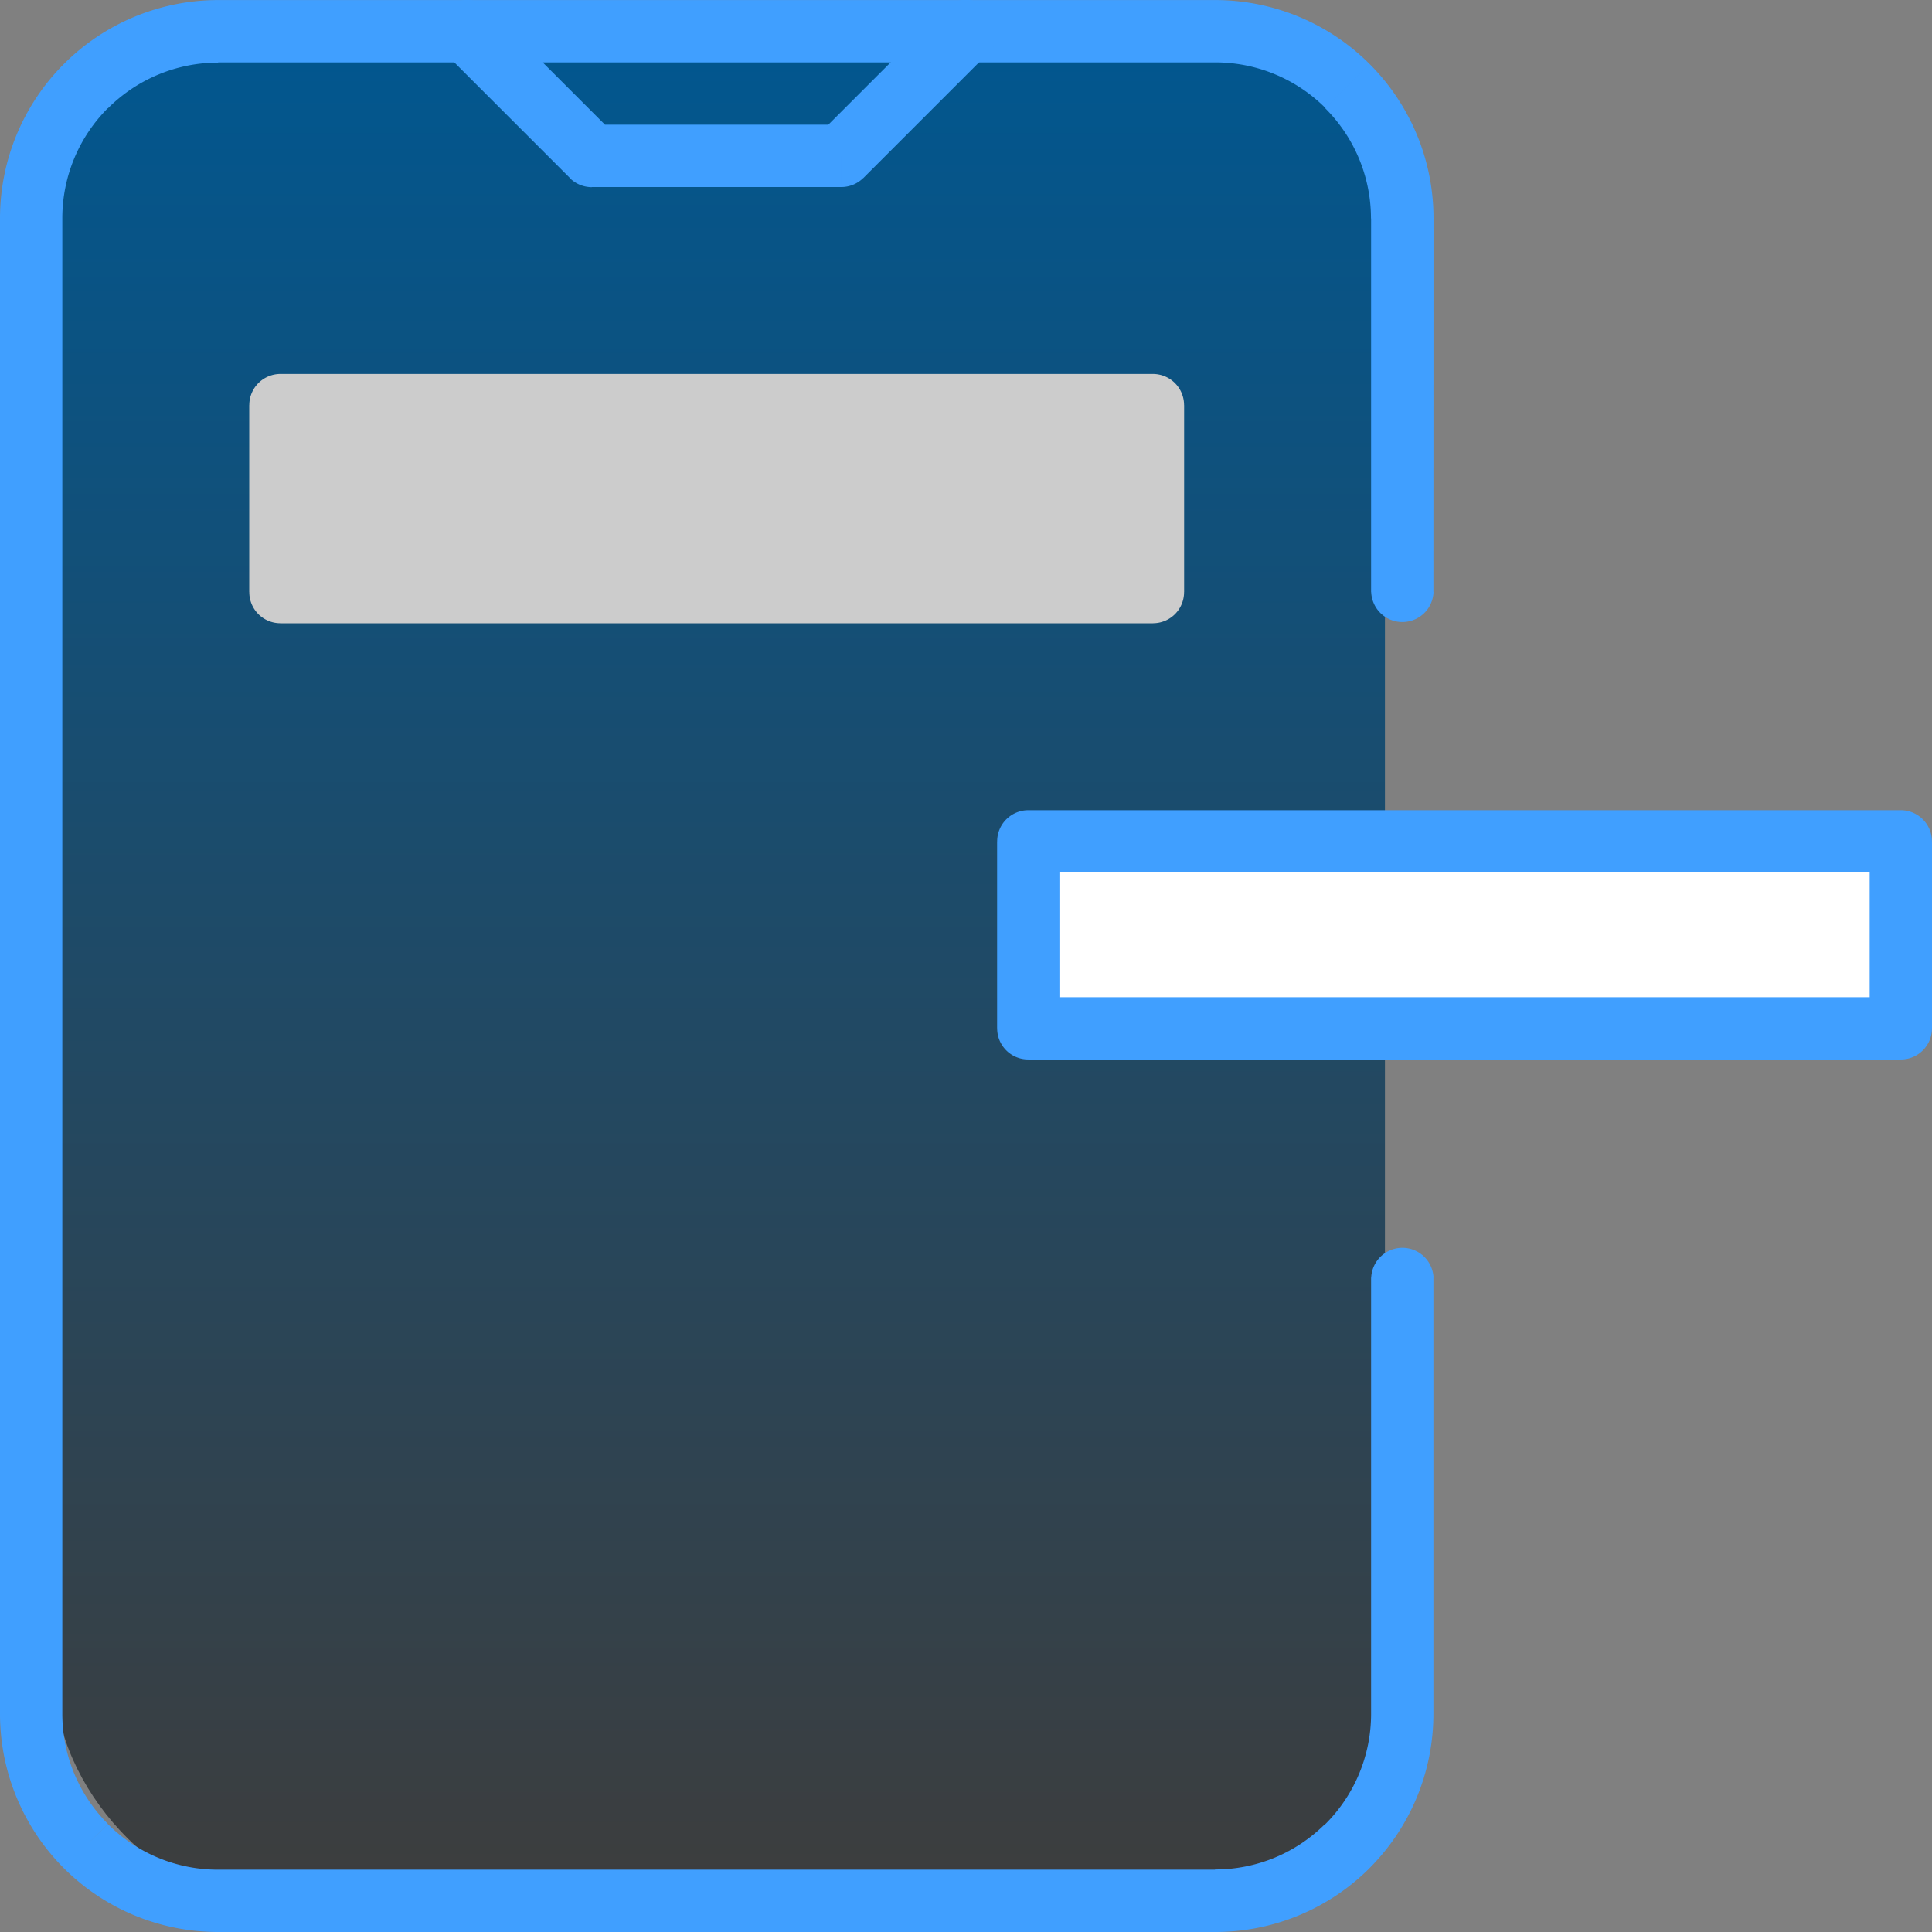
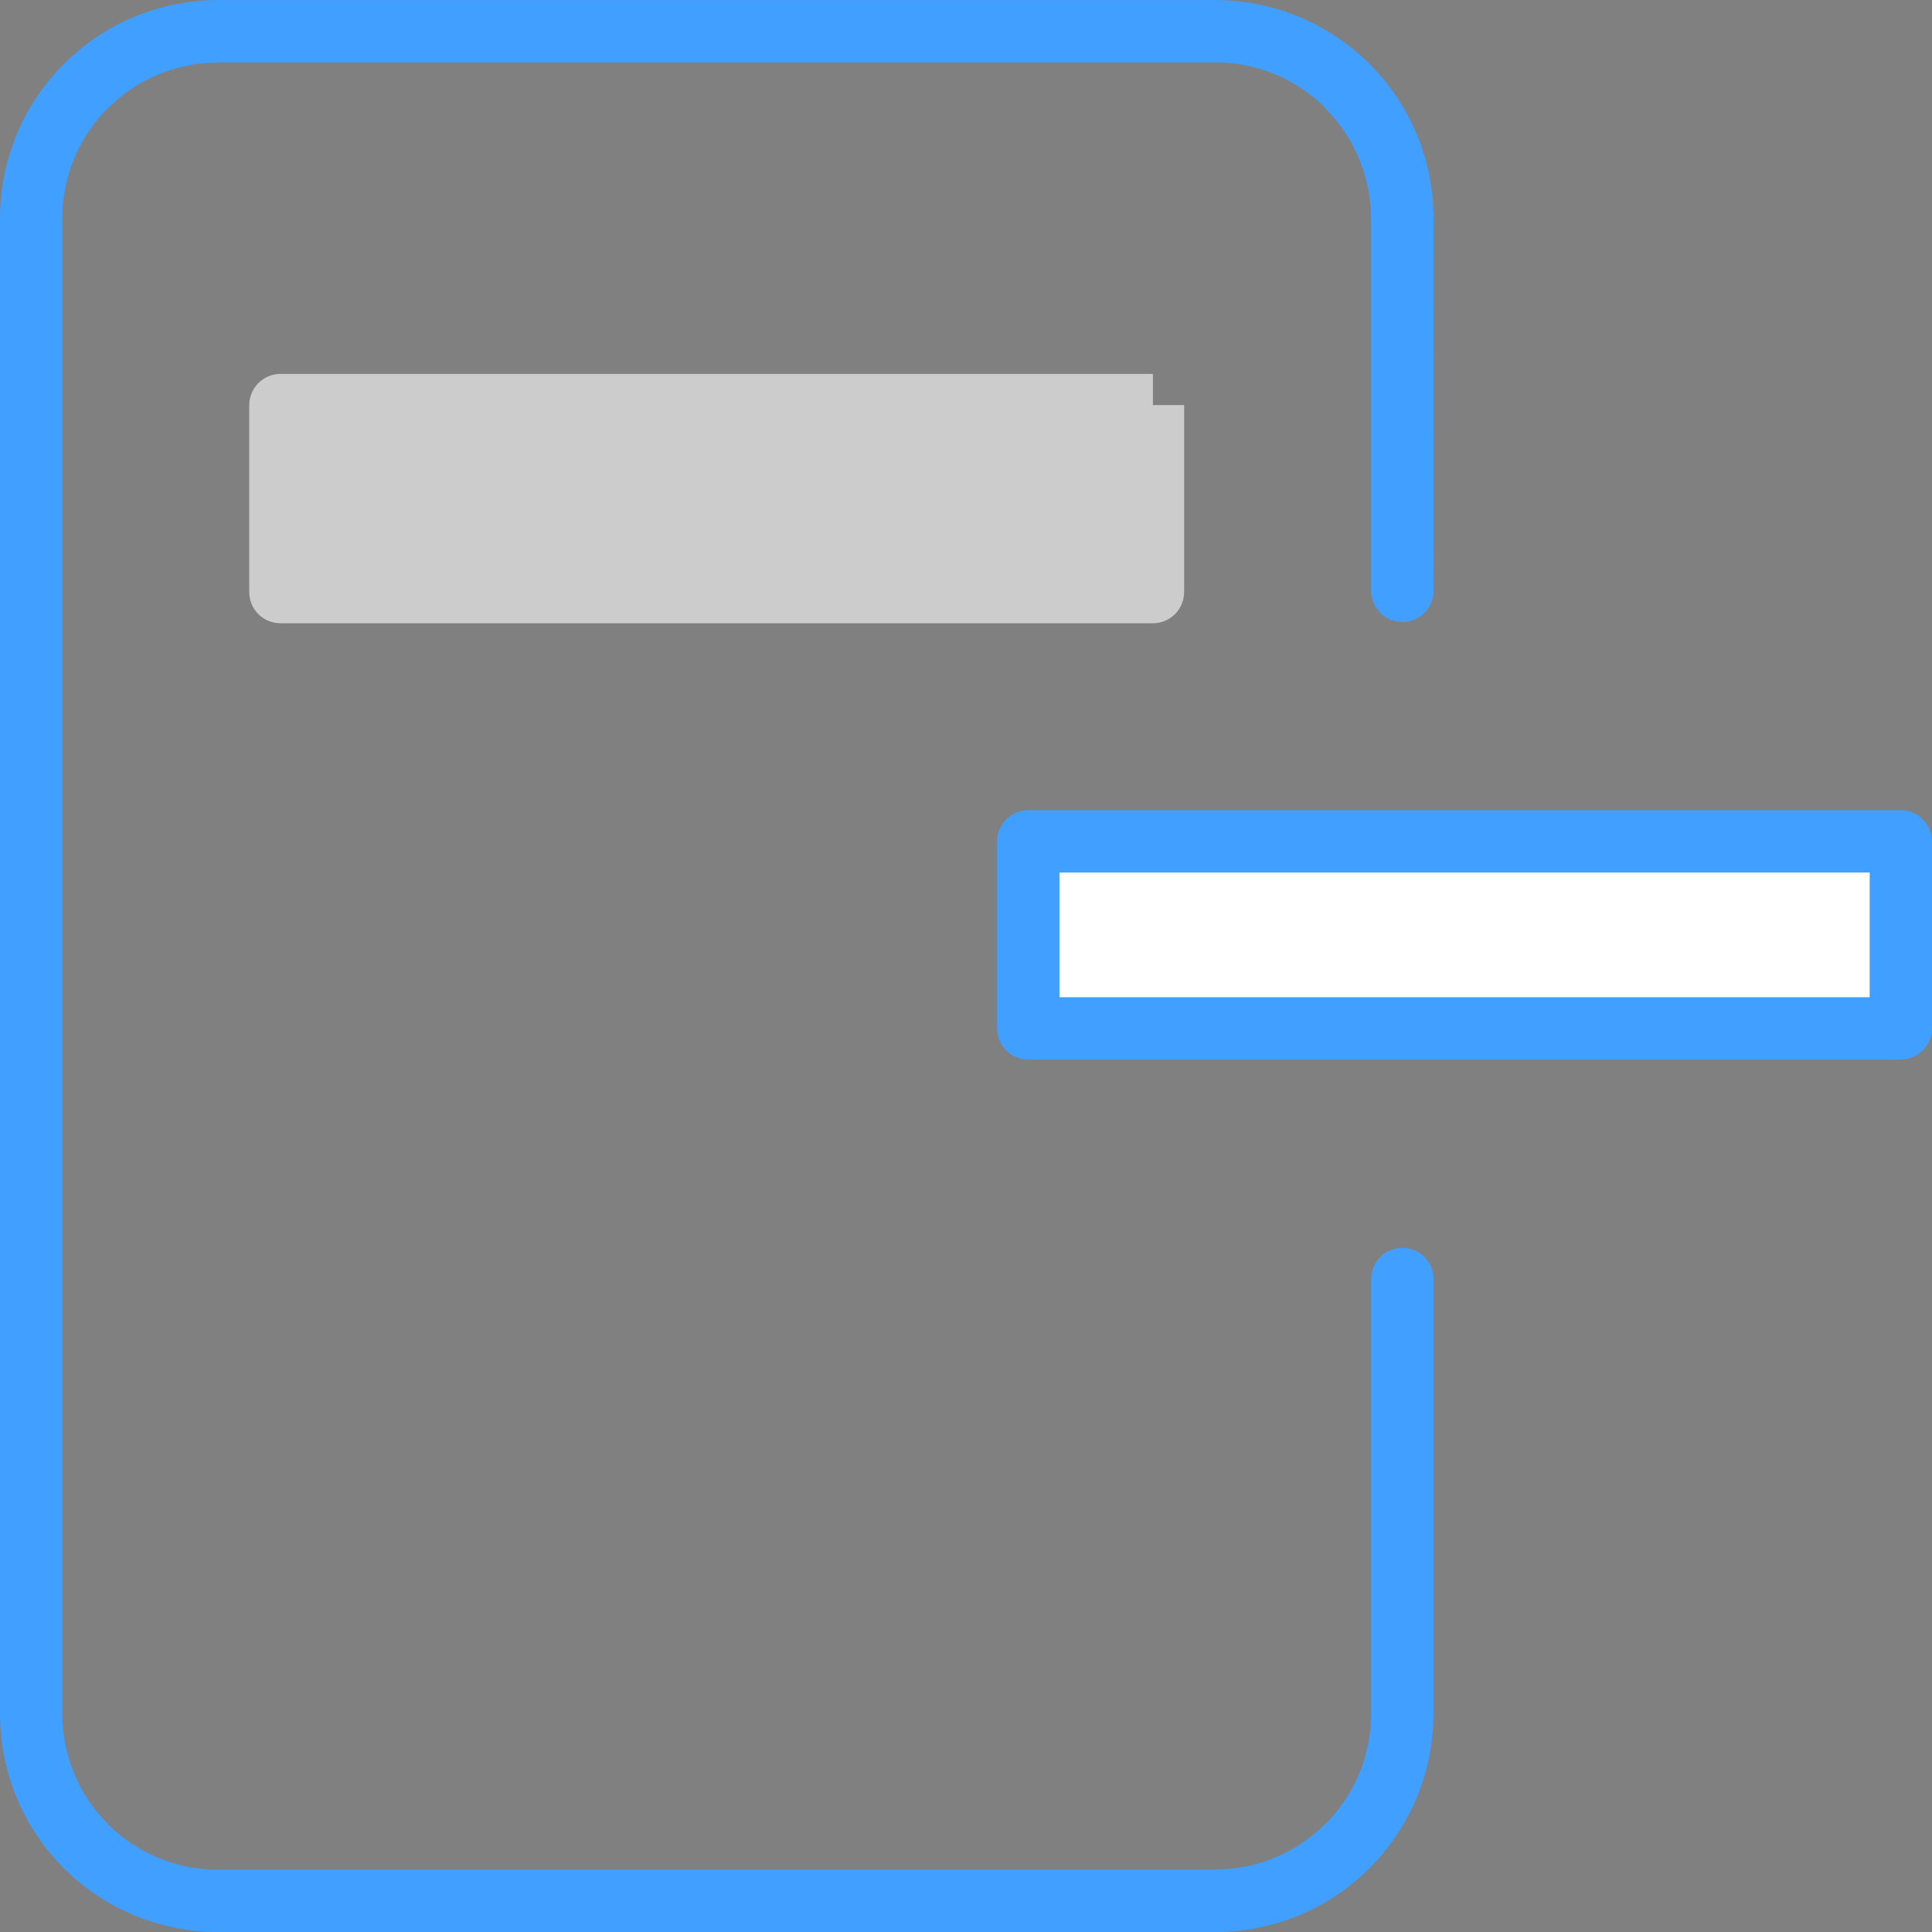
<svg xmlns="http://www.w3.org/2000/svg" width="34.875" height="34.875" viewBox="0 0 34.875 34.875">
  <rect x="0" y="0" width="34.875" height="34.875" fill="#808080" stroke="none" />
  <defs>
    <linearGradient id="linear-gradient" x1="0.5" x2="0.5" y2="1" gradientUnits="objectBoundingBox">
      <stop offset="0" stop-color="#015790" />
      <stop offset="1" stop-color="#3d3d3d" />
    </linearGradient>
  </defs>
  <g id="Group_212" data-name="Group 212" transform="translate(-42 -429.624)">
-     <rect id="Rectangle_206" data-name="Rectangle 206" width="24" height="34" rx="4" transform="translate(43 430)" fill="url(#linear-gradient)" />
    <g id="Group_211" data-name="Group 211" transform="translate(-2018.463 -2749.837)">
      <path id="Path_107" data-name="Path 107" d="M84.338,279.524H83.213V287.4h1.125Zm-1.154,10.66a3.939,3.939,0,0,0,1.154-2.785H83.213a2.811,2.811,0,0,1-.825,1.989ZM80.4,291.336a3.94,3.94,0,0,0,2.785-1.152l-.8-.8a2.8,2.8,0,0,1-1.989.823Zm-18,0h18v-1.125h-18Zm-2.785-1.152a3.936,3.936,0,0,0,2.785,1.152v-1.125a2.806,2.806,0,0,1-1.99-.823ZM58.463,287.4a3.942,3.942,0,0,0,1.153,2.785l.795-.8a2.809,2.809,0,0,1-.823-1.989Zm0,0h1.125v-27H58.463Zm1.153-29.784a3.94,3.94,0,0,0-1.153,2.784h1.125a2.808,2.808,0,0,1,.823-1.988Zm2.785-1.154a3.942,3.942,0,0,0-2.785,1.154l.795.8a2.812,2.812,0,0,1,1.99-.825Zm18,0h-18v1.125h18Zm2.785,1.154a3.946,3.946,0,0,0-2.785-1.154v1.125a2.809,2.809,0,0,1,1.989.825Zm1.154,2.784a3.937,3.937,0,0,0-1.154-2.784l-.8.8a2.81,2.81,0,0,1,.825,1.988Zm0,0H83.213v6.75h1.125Zm0,19.125a.563.563,0,0,0-1.125,0Zm-1.125-12.375a.563.563,0,0,0,1.125,0Z" transform="translate(2002 2923)" fill="#409fff" />
      <rect id="Rectangle_70" data-name="Rectangle 70" width="15.75" height="3.375" transform="translate(2079.025 3194.65)" fill="#fff" />
      <path id="Path_108" data-name="Path 108" d="M92.775,274.462H77.025v1.125h15.75Zm-.562.562h1.125v-3.375H92.213Zm-15.188-2.813h15.75v-1.125H77.025Zm.562-.562H76.462v3.375h1.125Zm15.188,3.375v.562a.561.561,0,0,0,.562-.562Zm0-3.375h.562a.563.563,0,0,0-.562-.563Zm-15.75,0v-.563a.563.563,0,0,0-.562.563Zm0,3.375h-.562a.561.561,0,0,0,.562.562Z" transform="translate(2002 2923)" fill="#409fff" />
      <rect id="Rectangle_71" data-name="Rectangle 71" width="15.75" height="3.375" transform="translate(2065.525 3186.775)" fill="#ccc" />
-       <path id="Path_109" data-name="Path 109" d="M79.275,266.587H63.525v1.125h15.75Zm-.562.562h1.125v-3.375H78.713Zm-15.188-2.813h15.75v-1.125H63.525Zm.562-.562H62.962v3.375h1.125Zm15.188,3.375v.562a.561.561,0,0,0,.562-.562Zm0-3.375h.562a.563.563,0,0,0-.562-.563Zm-15.75,0v-.563a.563.563,0,0,0-.562.563Zm0,3.375h-.562a.561.561,0,0,0,.562.562Z" transform="translate(2002 2923)" fill="#ccc" />
-       <path id="Path_110" data-name="Path 110" d="M69.548,258.876l-2.25-2.25-.795.8,2.25,2.25Zm4.1-.164h-4.5v1.125h4.5Zm1.853-2.086-2.25,2.25.795.8,2.25-2.25Zm-8.205,0a.562.562,0,0,0-.795.8Zm1.852,2.648-.4.4a.562.562,0,0,0,.4.165Zm4.5,0v.563a.565.565,0,0,0,.4-.165Zm2.648-1.852a.562.562,0,0,0-.795-.8Z" transform="translate(2002 2923)" fill="#409fff" />
+       <path id="Path_109" data-name="Path 109" d="M79.275,266.587H63.525v1.125h15.75Zm-.562.562h1.125v-3.375H78.713Zm-15.188-2.813h15.75v-1.125H63.525Zm.562-.562H62.962v3.375h1.125Zm15.188,3.375v.562a.561.561,0,0,0,.562-.562Zm0-3.375h.562Zm-15.75,0v-.563a.563.563,0,0,0-.562.563Zm0,3.375h-.562a.561.561,0,0,0,.562.562Z" transform="translate(2002 2923)" fill="#ccc" />
    </g>
  </g>
</svg>